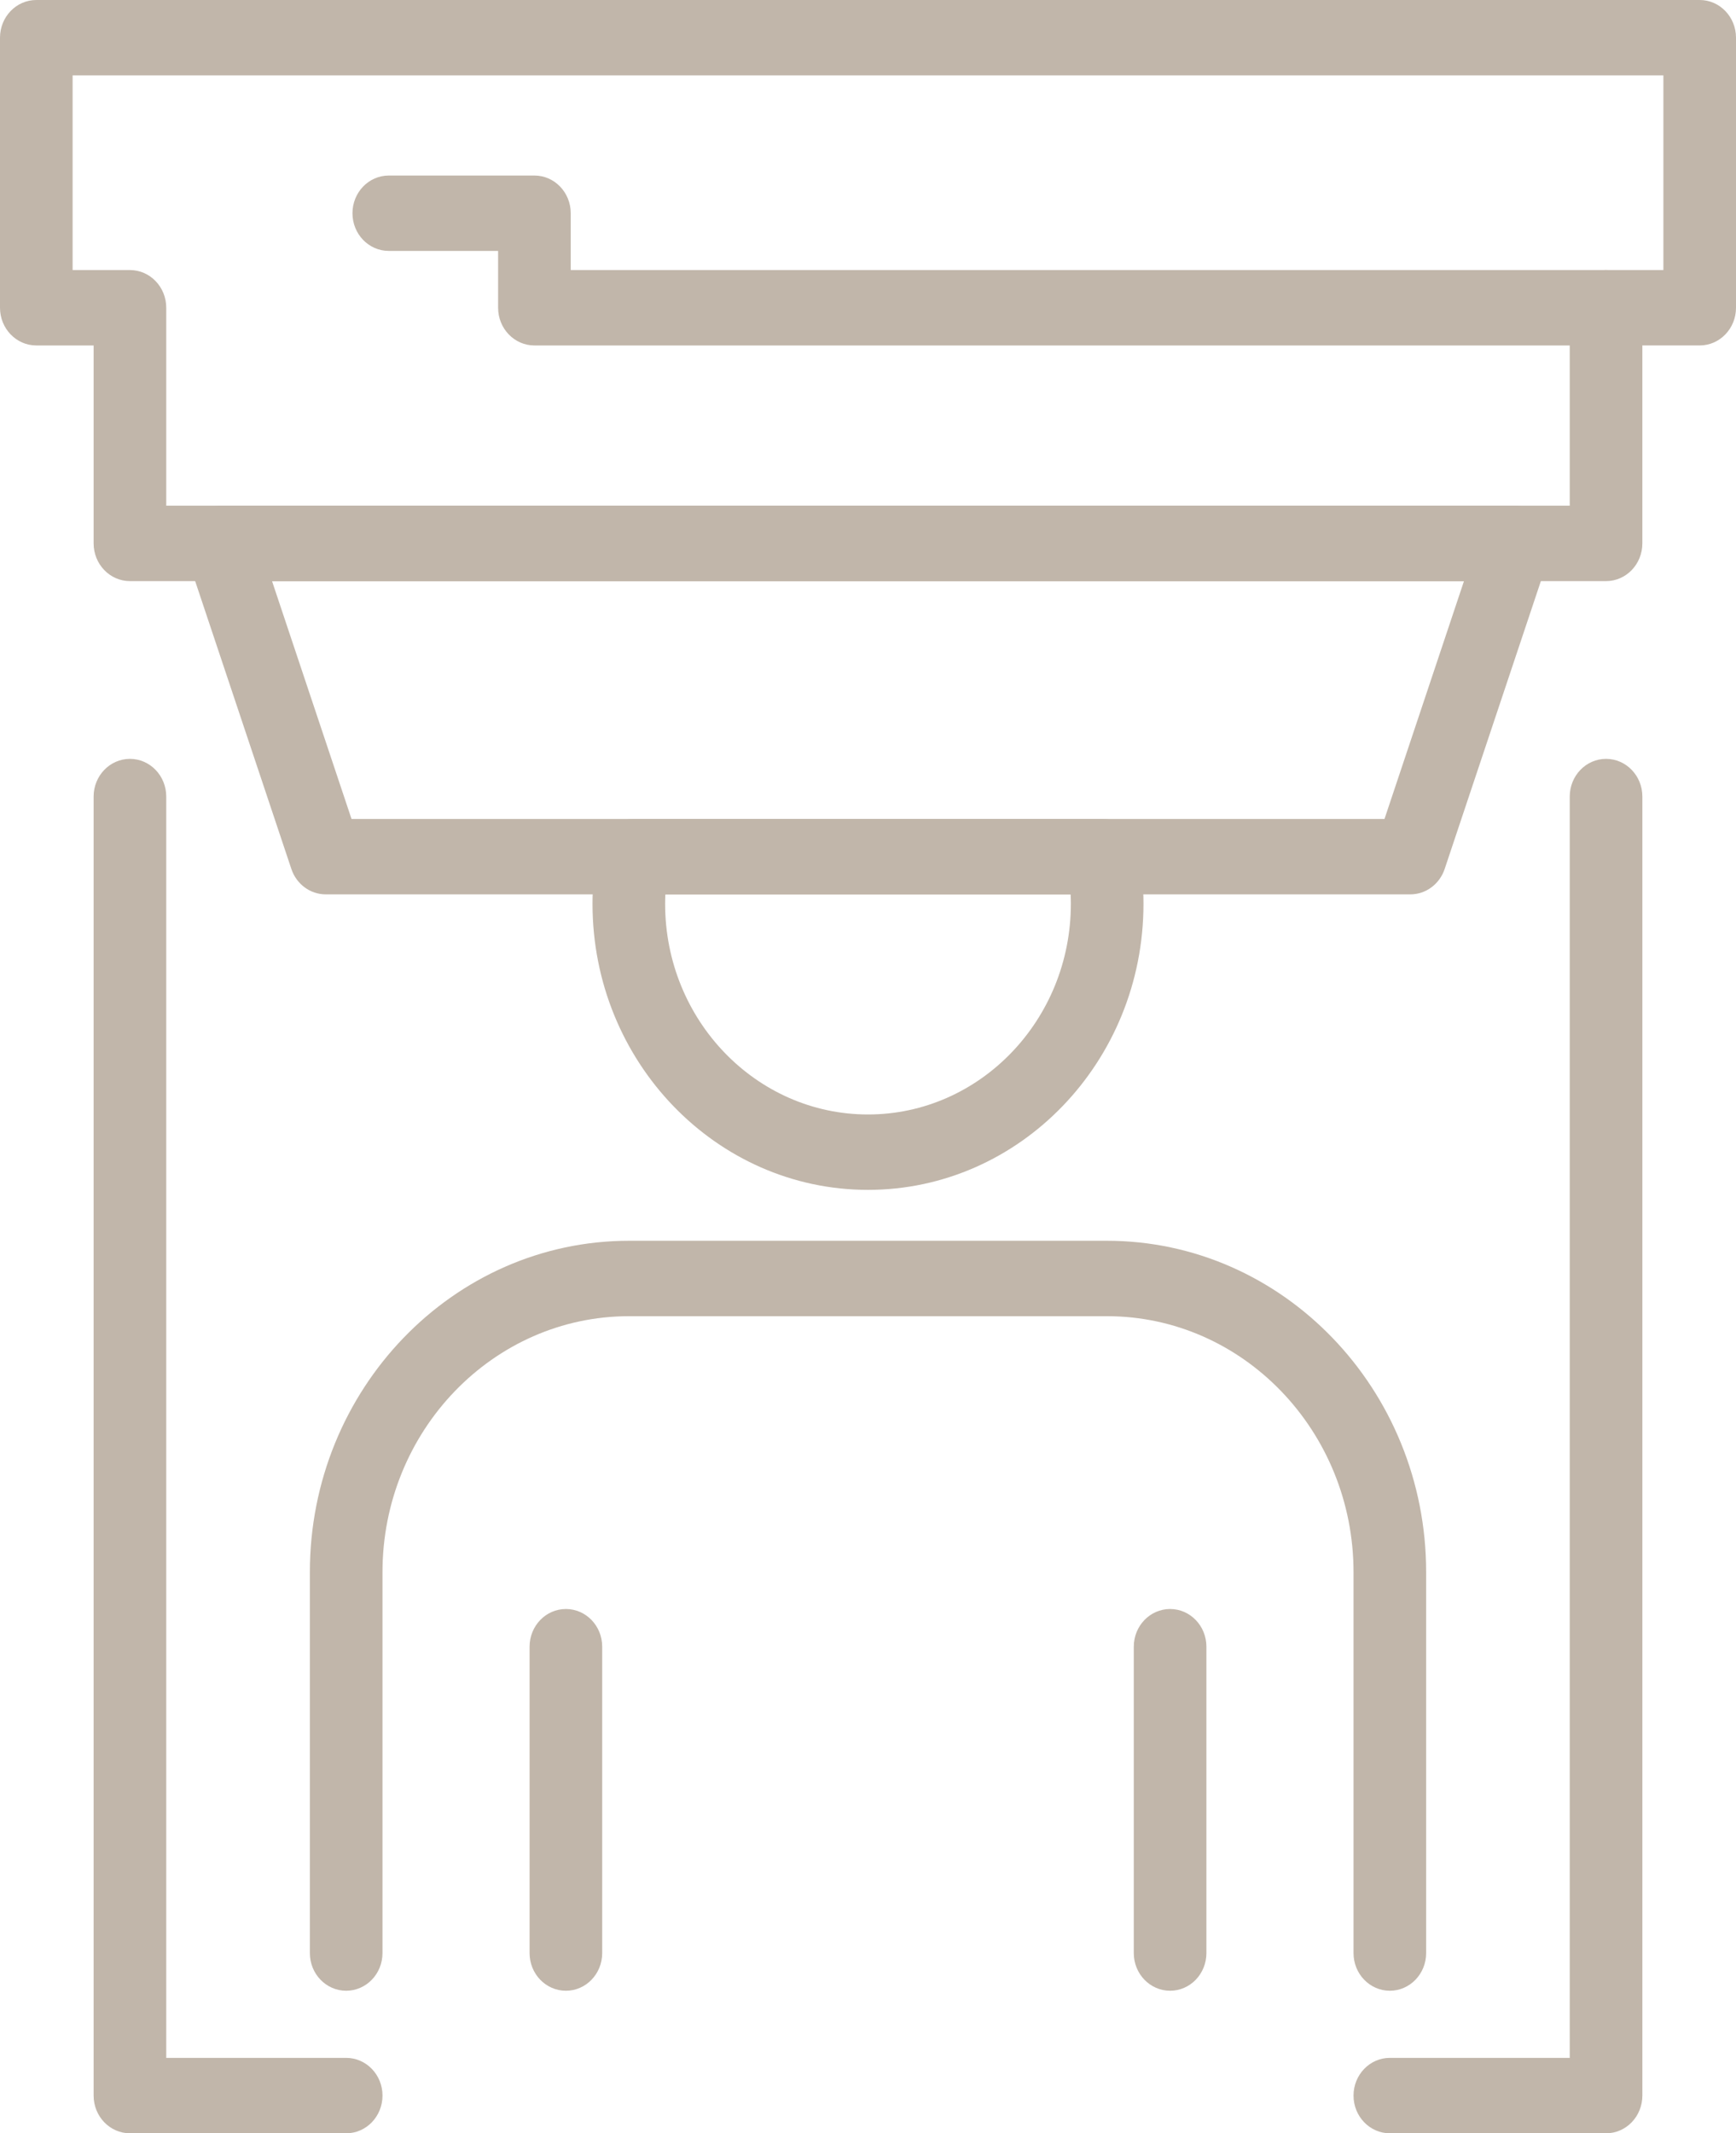
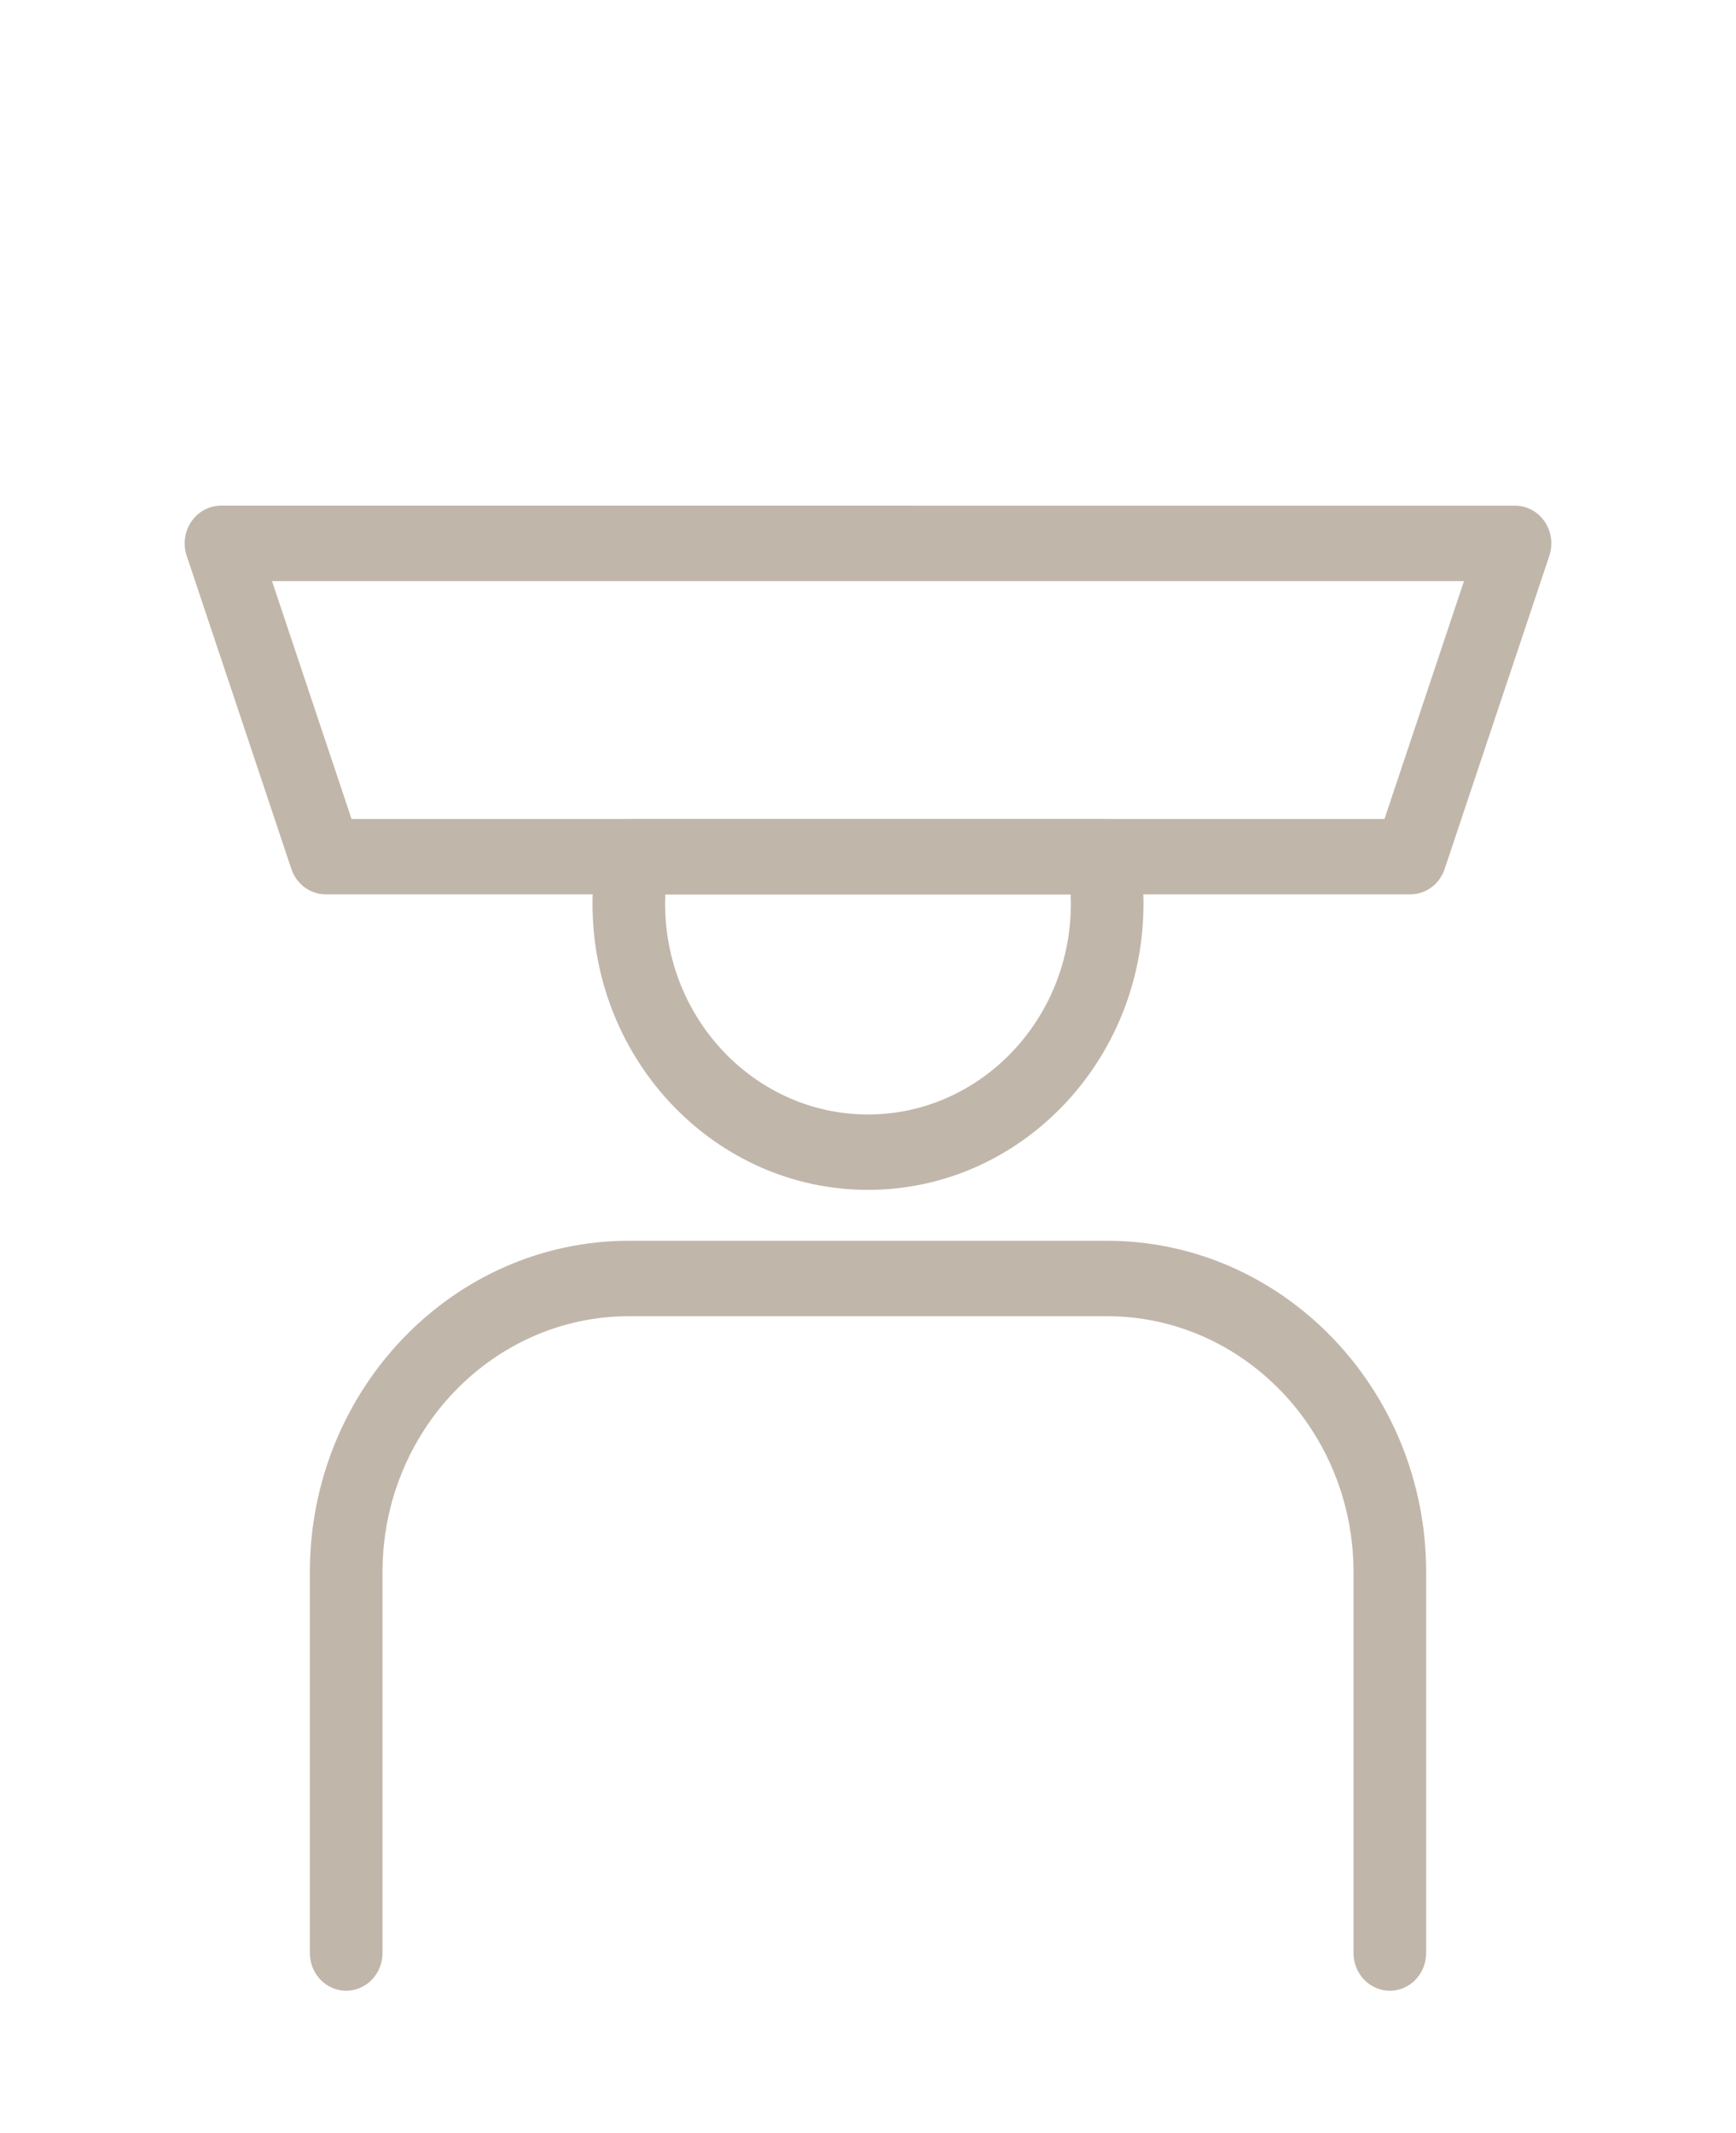
<svg xmlns="http://www.w3.org/2000/svg" width="140" height="172" viewBox="0 0 140 172">
  <g fill="#C1B6AA">
-     <path d="M45.637 160.506c-1.618 0-2.929-1.357-2.929-3.039V132.77c0-1.682 1.311-3.042 2.929-3.042s2.928 1.36 2.928 3.042v24.697c-.001 1.681-1.31 3.039-2.928 3.039zm48.726 0c-1.617 0-2.929-1.357-2.929-3.039V132.77c0-1.682 1.312-3.042 2.929-3.042 1.618 0 2.928 1.36 2.928 3.042v24.697c0 1.681-1.31 3.039-2.928 3.039z" />
    <path d="M112.083 160.506c-1.616 0-2.928-1.357-2.928-3.039v-30.708c0-11.382-8.92-20.639-19.886-20.639H50.731c-10.965 0-19.885 9.257-19.885 20.639v30.708c0 1.682-1.311 3.039-2.929 3.039s-2.928-1.357-2.928-3.039v-30.708c0-14.733 11.548-26.72 25.741-26.72h38.54c14.195 0 25.742 11.986 25.742 26.72v30.708c0 1.681-1.312 3.039-2.929 3.039zM70 95.935c-12.25 0-22.217-10.345-22.217-23.062 0-1.438.139-2.912.41-4.379.266-1.432 1.473-2.462 2.875-2.462H88.93c1.404 0 2.61 1.03 2.877 2.462.272 1.471.409 2.944.409 4.379C92.217 85.59 82.251 95.935 70 95.935zM53.657 72.109c-.011.257-.018.51-.018.763 0 9.366 7.34 16.984 16.36 16.984 9.021 0 16.36-7.618 16.36-16.984 0-.253-.005-.506-.019-.763H53.657z" />
    <path d="M113.736 72.109H26.265c-1.245 0-2.356-.82-2.767-2.044l-8.443-25.257c-.311-.932-.168-1.959.381-2.761s1.438-1.277 2.386-1.277H122.18c.947 0 1.837.476 2.386 1.277s.69 1.829.381 2.761l-8.443 25.257c-.409 1.224-1.521 2.044-2.768 2.044zm-85.387-6.078h83.304l6.41-19.179H21.938l6.411 19.179z" />
-     <path d="M129.521 46.853H10.48c-1.618 0-2.93-1.361-2.93-3.043V27.853H2.928C1.31 27.853 0 26.491 0 24.813V3.039C0 1.361 1.31 0 2.928 0h134.146C138.689 0 140 1.361 140 3.039v21.774c0 1.678-1.311 3.039-2.927 3.039h-4.625V43.81c0 1.681-1.309 3.043-2.927 3.043zM13.407 40.771h113.185V24.813c0-1.678 1.311-3.039 2.929-3.039h4.623V6.078H5.856v15.696h4.624c1.616 0 2.927 1.361 2.927 3.039v15.958z" />
-     <path d="M129.521 27.853H43.099c-1.617 0-2.929-1.361-2.929-3.039V20.23h-8.818c-1.617 0-2.927-1.357-2.927-3.038 0-1.678 1.31-3.039 2.927-3.039h11.747c1.616 0 2.928 1.361 2.928 3.039v4.582h83.494c1.618 0 2.928 1.361 2.928 3.039s-1.31 3.04-2.928 3.04zm0 144.147h-17.438c-1.616 0-2.928-1.361-2.928-3.042 0-1.678 1.312-3.039 2.928-3.039h14.509V64.224c0-1.678 1.311-3.039 2.929-3.039s2.928 1.361 2.928 3.039v104.734c-.001 1.681-1.31 3.042-2.928 3.042zm-101.603 0H10.48c-1.618 0-2.93-1.361-2.93-3.042V64.224c0-1.678 1.312-3.039 2.93-3.039 1.616 0 2.927 1.361 2.927 3.039v101.695h14.511c1.618 0 2.929 1.361 2.929 3.039 0 1.681-1.311 3.042-2.929 3.042z" />
  </g>
</svg>